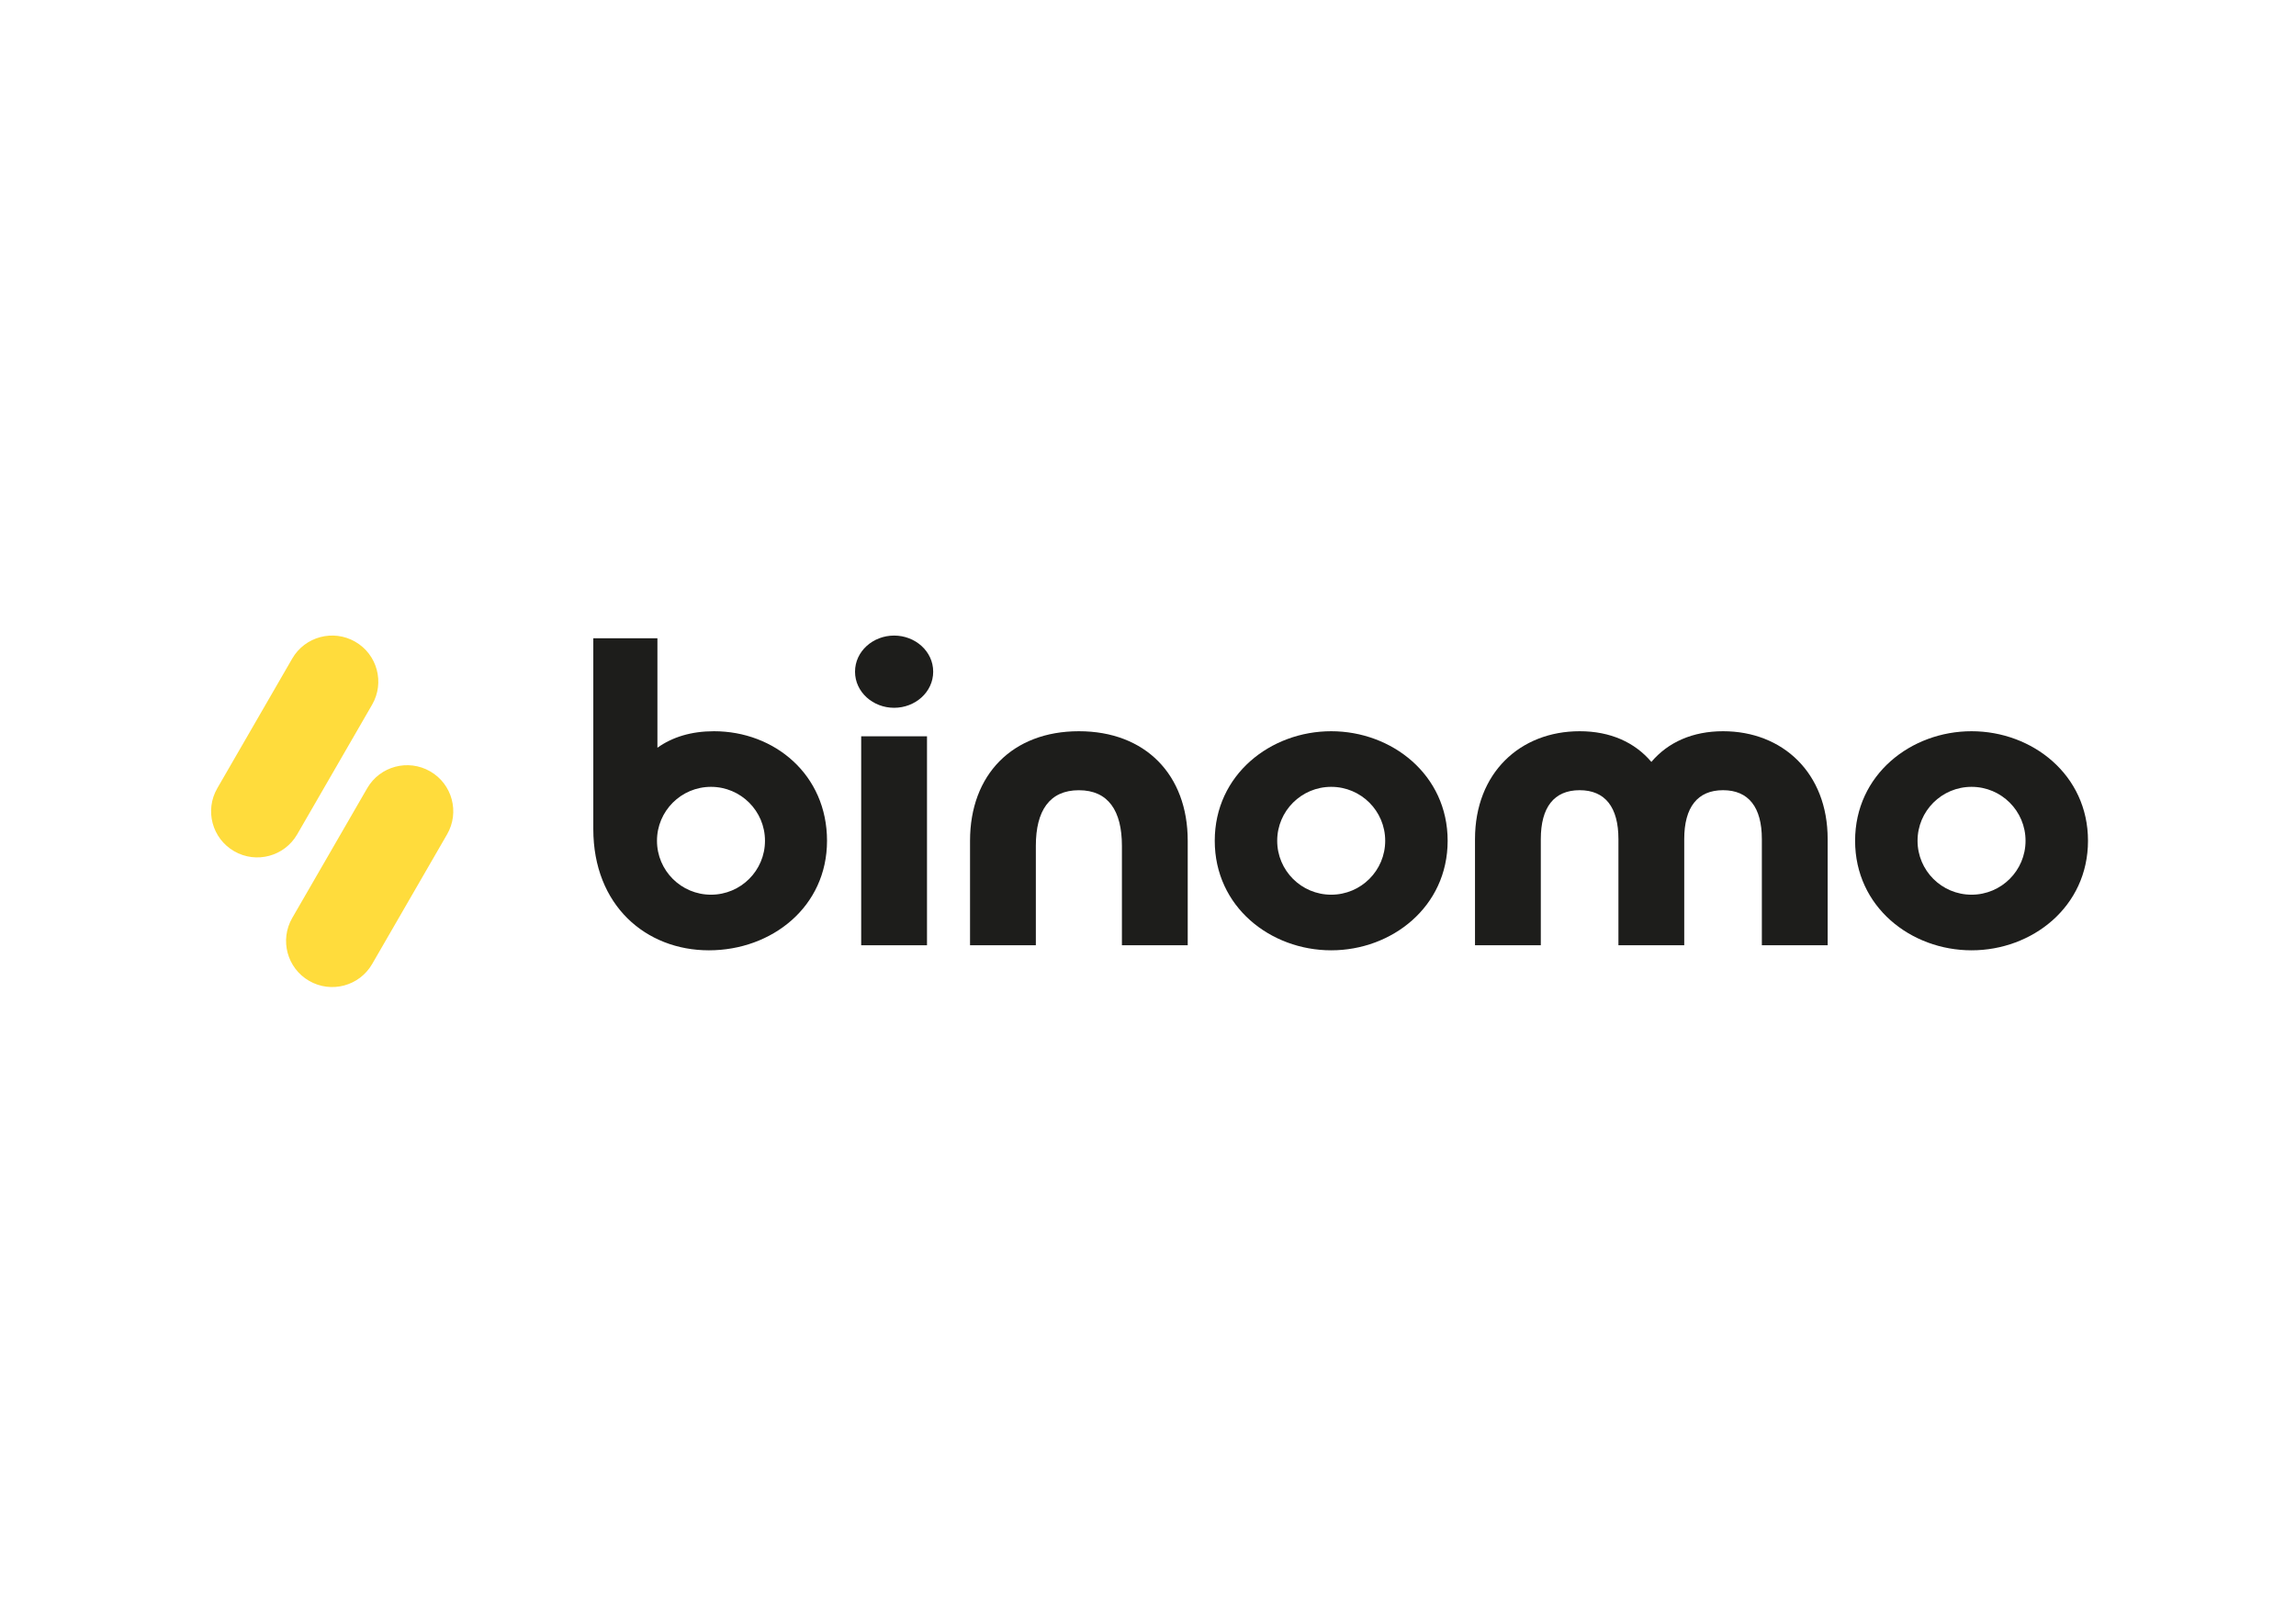
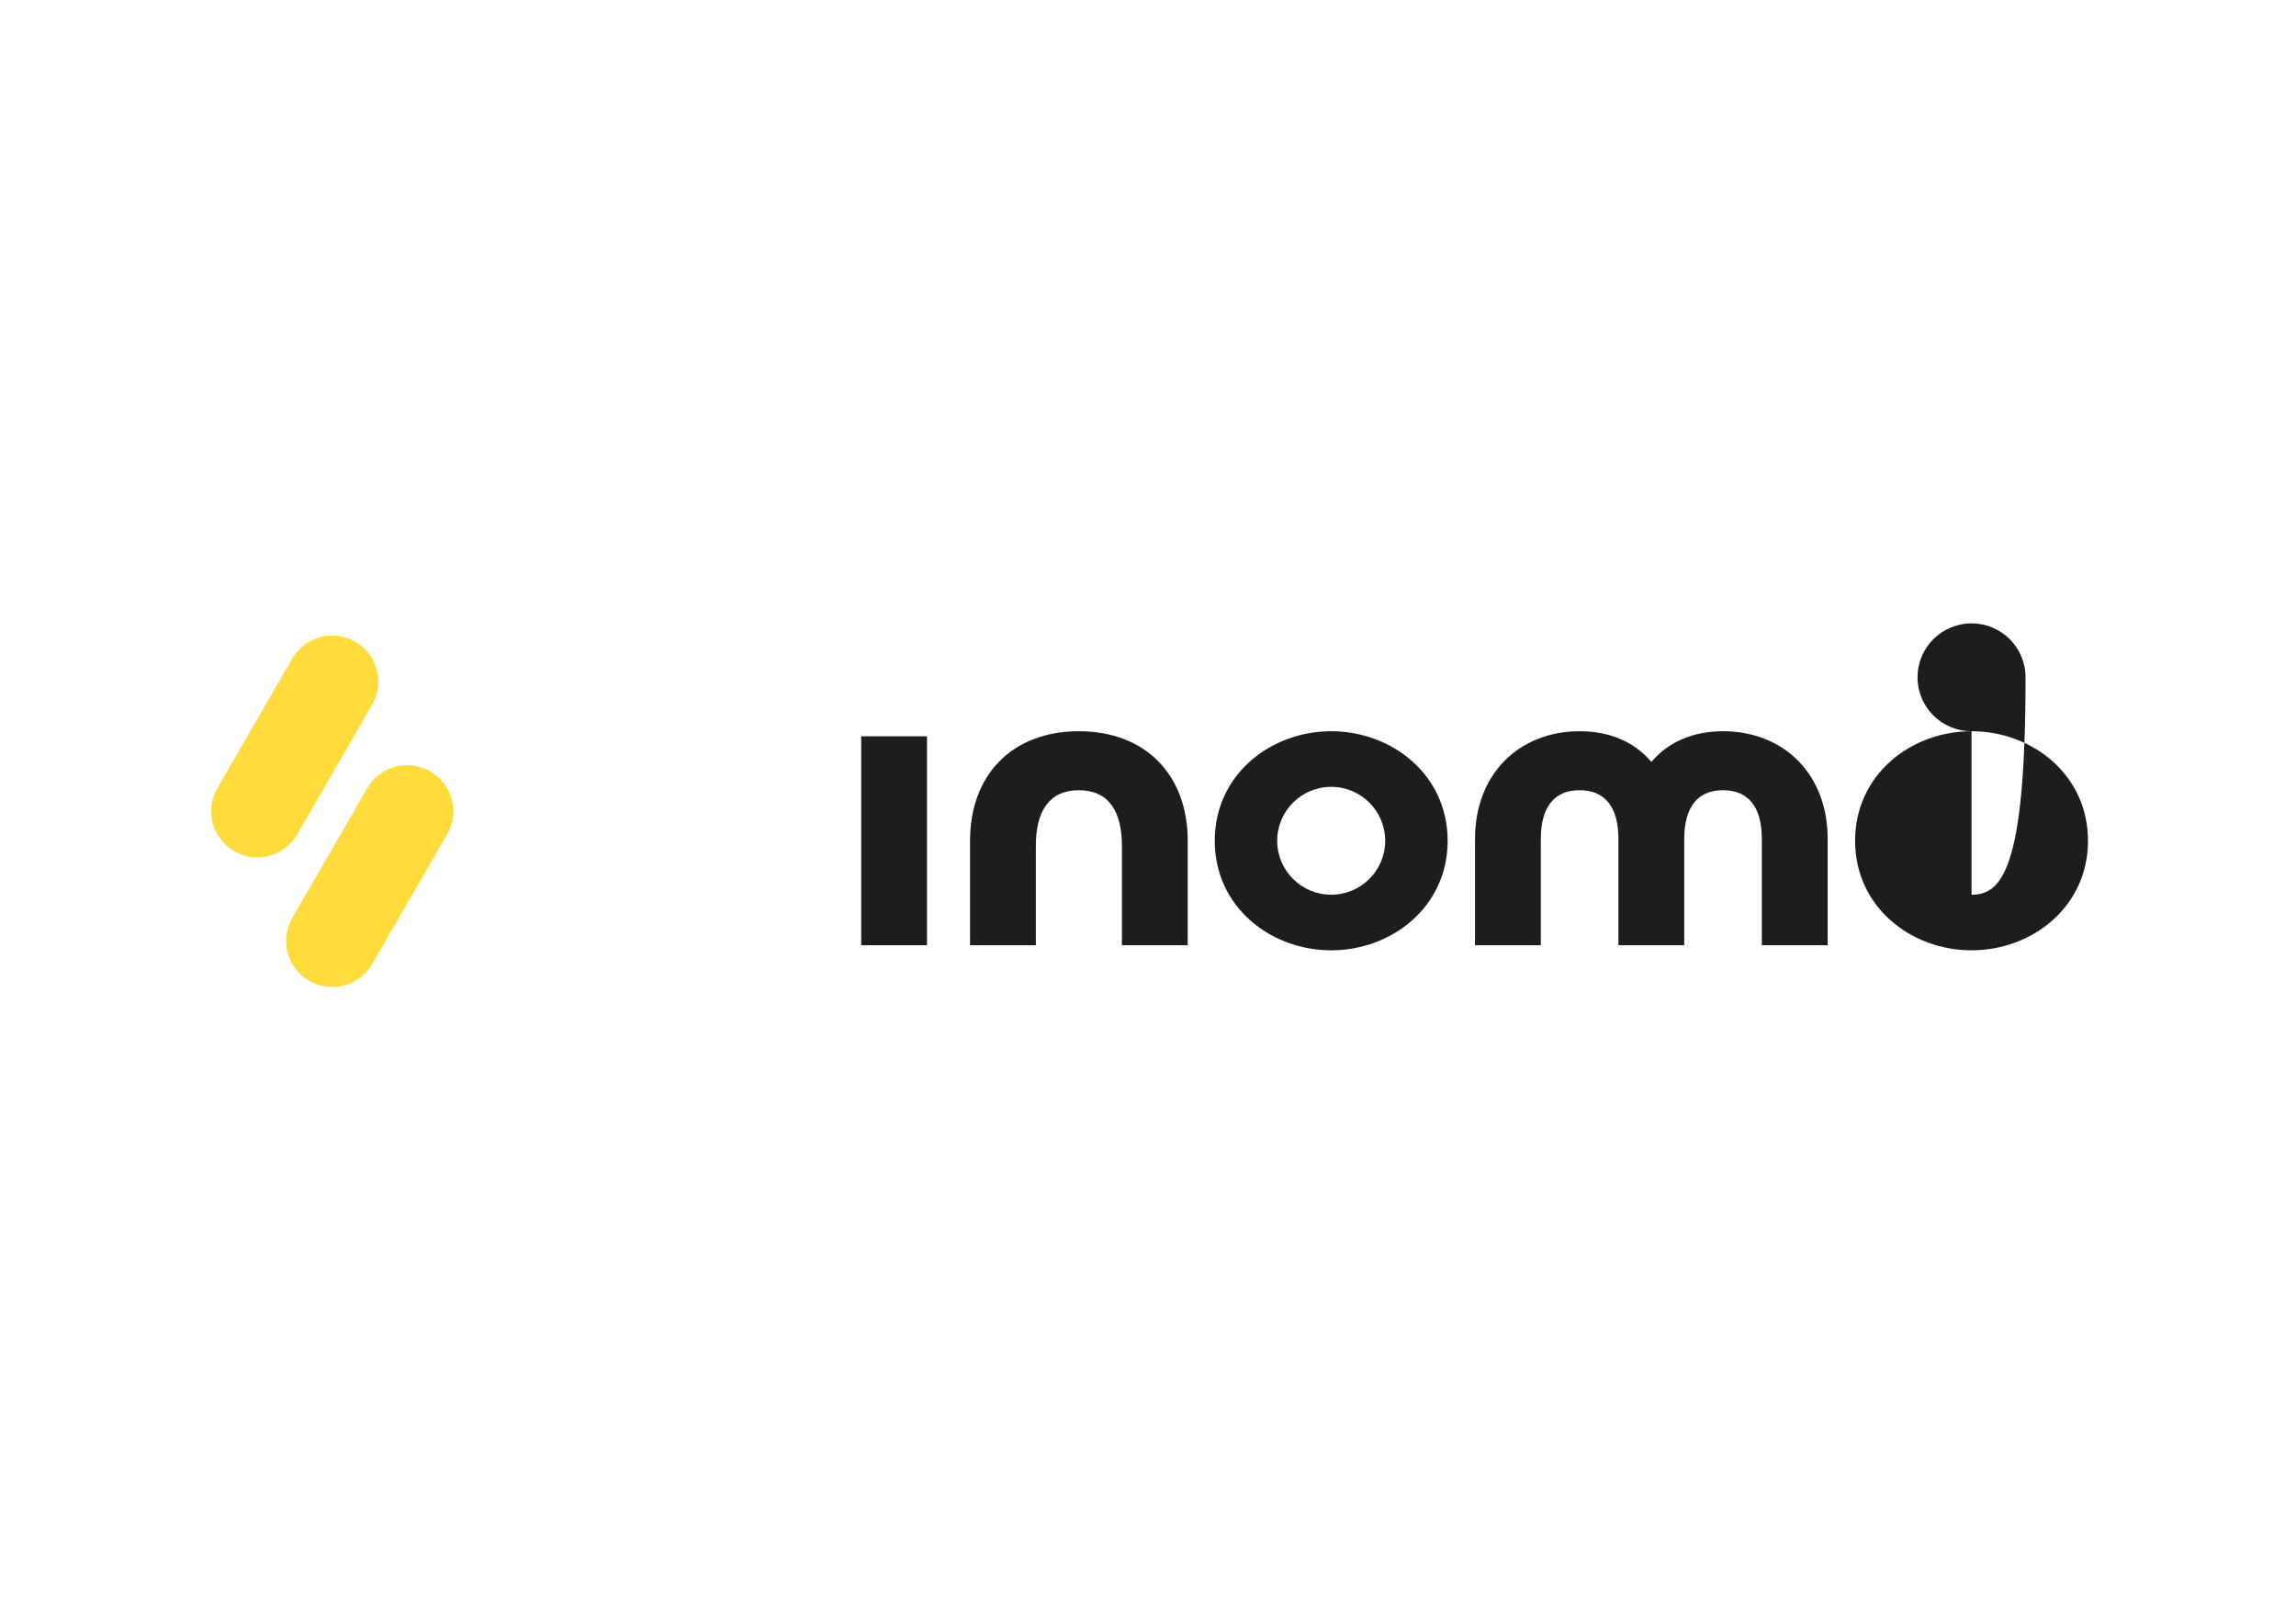
<svg xmlns="http://www.w3.org/2000/svg" id="katman_1" x="0px" y="0px" viewBox="0 0 841.89 595.28" style="enable-background:new 0 0 841.89 595.28;" xml:space="preserve">
  <style type="text/css">	.st0{fill:#1D1D1B;}	.st1{fill:#FFDC3C;}</style>
  <g id="Page-1" />
  <rect x="315.78" y="269.94" class="st0" width="24.13" height="76.61" />
-   <path class="st0" d="M327.85,233.01c-7.74,0-14.33,5.76-14.33,13.24c0,7.48,6.59,13.24,14.33,13.24c7.74,0,14.33-5.76,14.33-13.24 C342.18,238.77,335.59,233.01,327.85,233.01z" />
-   <path class="st0" d="M261.79,268.08c-8.28,0-15.25,2.13-20.73,6.05v-40.14h-23.51v69.92c0,28.09,19.34,44.49,42.38,44.49 c23.04,0,43.32-15.9,43.32-40.16C303.25,283.99,284,268.08,261.79,268.08z M260.7,328.01c-10.94,0-19.8-8.85-19.8-19.77 c0-10.92,8.87-19.77,19.8-19.77s19.8,8.85,19.8,19.77C280.51,319.16,271.64,328.01,260.7,328.01z" />
  <path class="st0" d="M488.12,268.08c-22.21,0-42.7,15.9-42.7,40.16c0,24.26,20.48,40.16,42.7,40.16c22.21,0,42.7-15.9,42.7-40.16 C530.82,283.99,510.33,268.08,488.12,268.08z M488.12,328.01c-10.94,0-19.8-8.85-19.8-19.77c0-10.92,8.87-19.77,19.8-19.77 c10.94,0,19.8,8.85,19.8,19.77C507.92,319.16,499.06,328.01,488.12,328.01z" />
  <path class="st0" d="M395.6,268.08c-24.35,0-39.91,15.9-39.91,40.16v38.31h24.13V310.1c0-12.87,5.01-20.39,15.78-20.39 c10.77,0,15.78,7.52,15.78,20.39v36.45h24.13v-38.31C435.51,283.99,419.95,268.08,395.6,268.08z" />
-   <path class="st0" d="M722.92,268.08c-22.21,0-42.7,15.9-42.7,40.16c0,24.26,20.48,40.16,42.7,40.16c22.21,0,42.7-15.9,42.7-40.16 C765.62,283.99,745.14,268.08,722.92,268.08z M722.92,328.01c-10.94,0-19.8-8.85-19.8-19.77c0-10.92,8.87-19.77,19.8-19.77 c10.94,0,19.8,8.85,19.8,19.77C742.72,319.16,733.86,328.01,722.92,328.01z" />
+   <path class="st0" d="M722.92,268.08c-22.21,0-42.7,15.9-42.7,40.16c0,24.26,20.48,40.16,42.7,40.16c22.21,0,42.7-15.9,42.7-40.16 C765.62,283.99,745.14,268.08,722.92,268.08z c-10.94,0-19.8-8.85-19.8-19.77c0-10.92,8.87-19.77,19.8-19.77 c10.94,0,19.8,8.85,19.8,19.77C742.72,319.16,733.86,328.01,722.92,328.01z" />
  <path class="st0" d="M631.82,268.08c-11.2,0-20.19,4.04-26.3,11.25c-6.1-7.21-15.09-11.25-26.3-11.25 c-21.82,0-38.37,15.29-38.37,39.54v38.92h24.13v-38.92c0-11.64,4.85-17.92,14.23-17.92c9.38,0,14.23,6.27,14.23,17.92v38.92h24.13 v-38.92c0-11.64,4.85-17.92,14.23-17.92c9.38,0,14.23,6.27,14.23,17.92v38.92h24.13v-38.92 C670.18,283.37,653.64,268.08,631.82,268.08z" />
  <path class="st1" d="M108.97,305.89l27.48-47.55c4.67-8.08,1.9-18.41-6.19-23.07c-8.09-4.66-18.44-1.9-23.11,6.18l-27.48,47.55 c-4.67,8.08-1.9,18.4,6.19,23.07C93.95,316.74,104.3,313.97,108.97,305.89z" />
  <path class="st1" d="M157.75,282.8c-8.09-4.66-18.44-1.9-23.11,6.18l-27.48,47.55c-4.67,8.08-1.9,18.4,6.19,23.07 c8.09,4.67,18.44,1.9,23.11-6.18l27.48-47.55C168.61,297.79,165.84,287.46,157.75,282.8z" />
</svg>